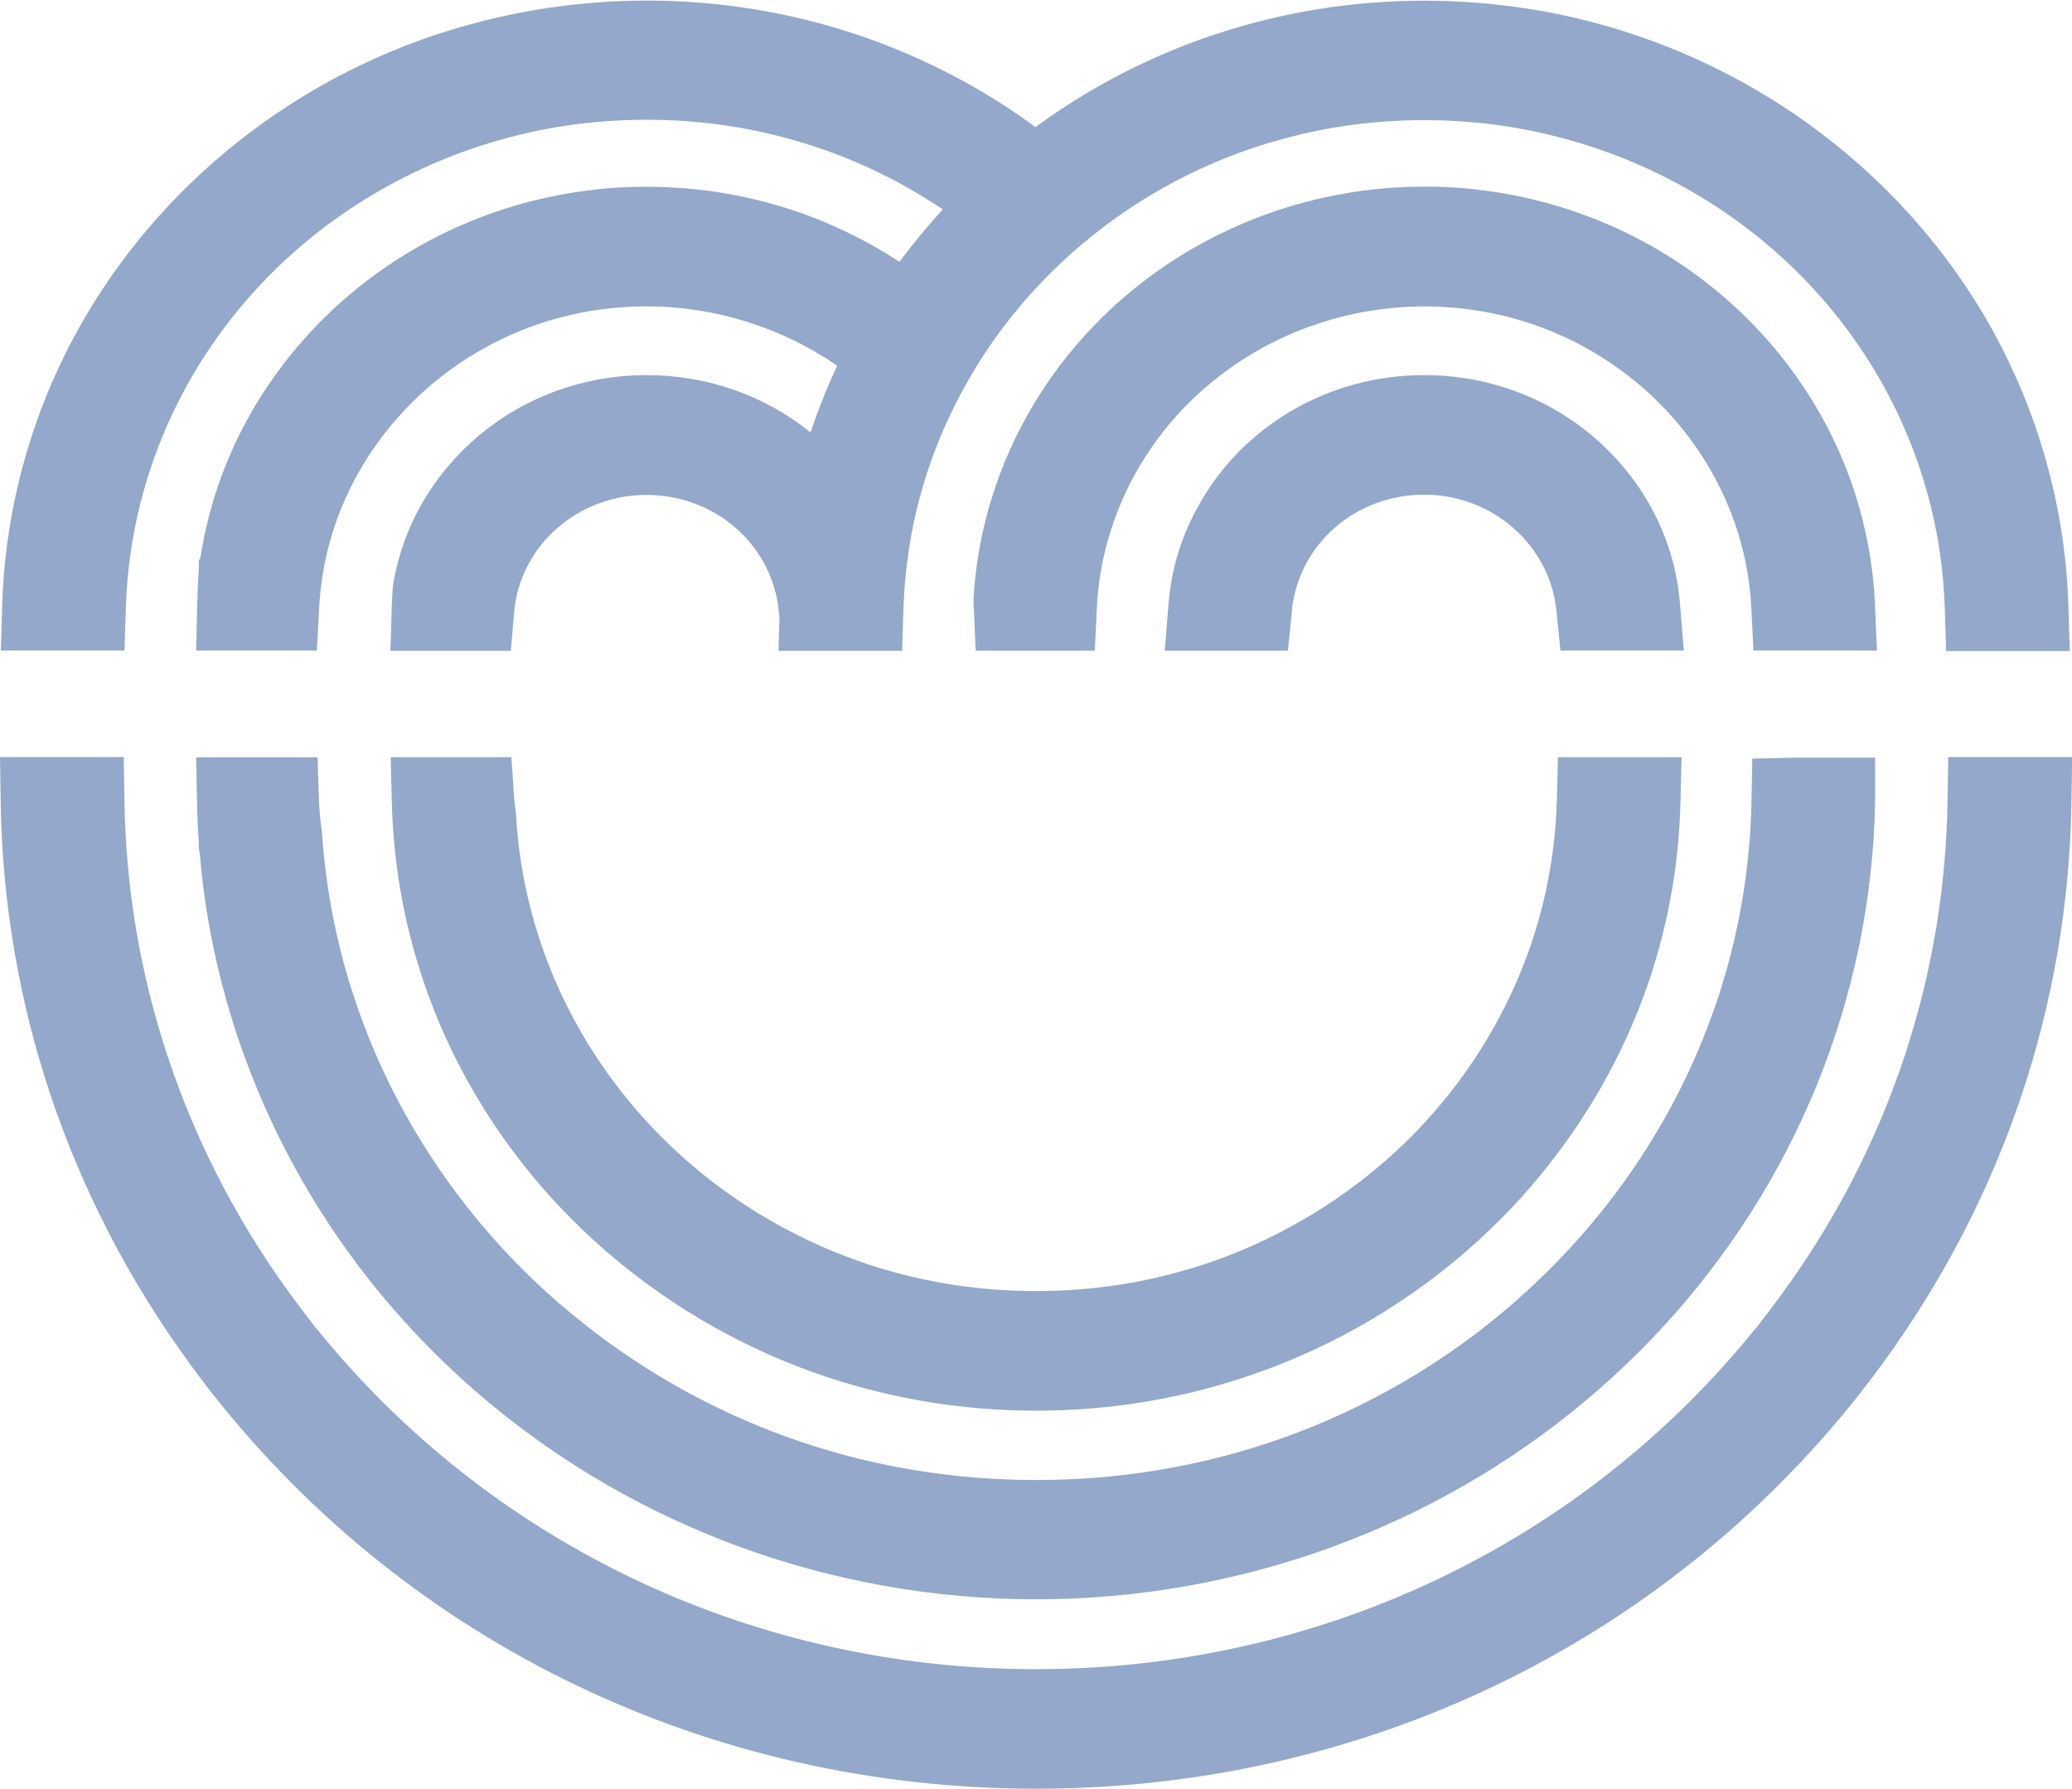
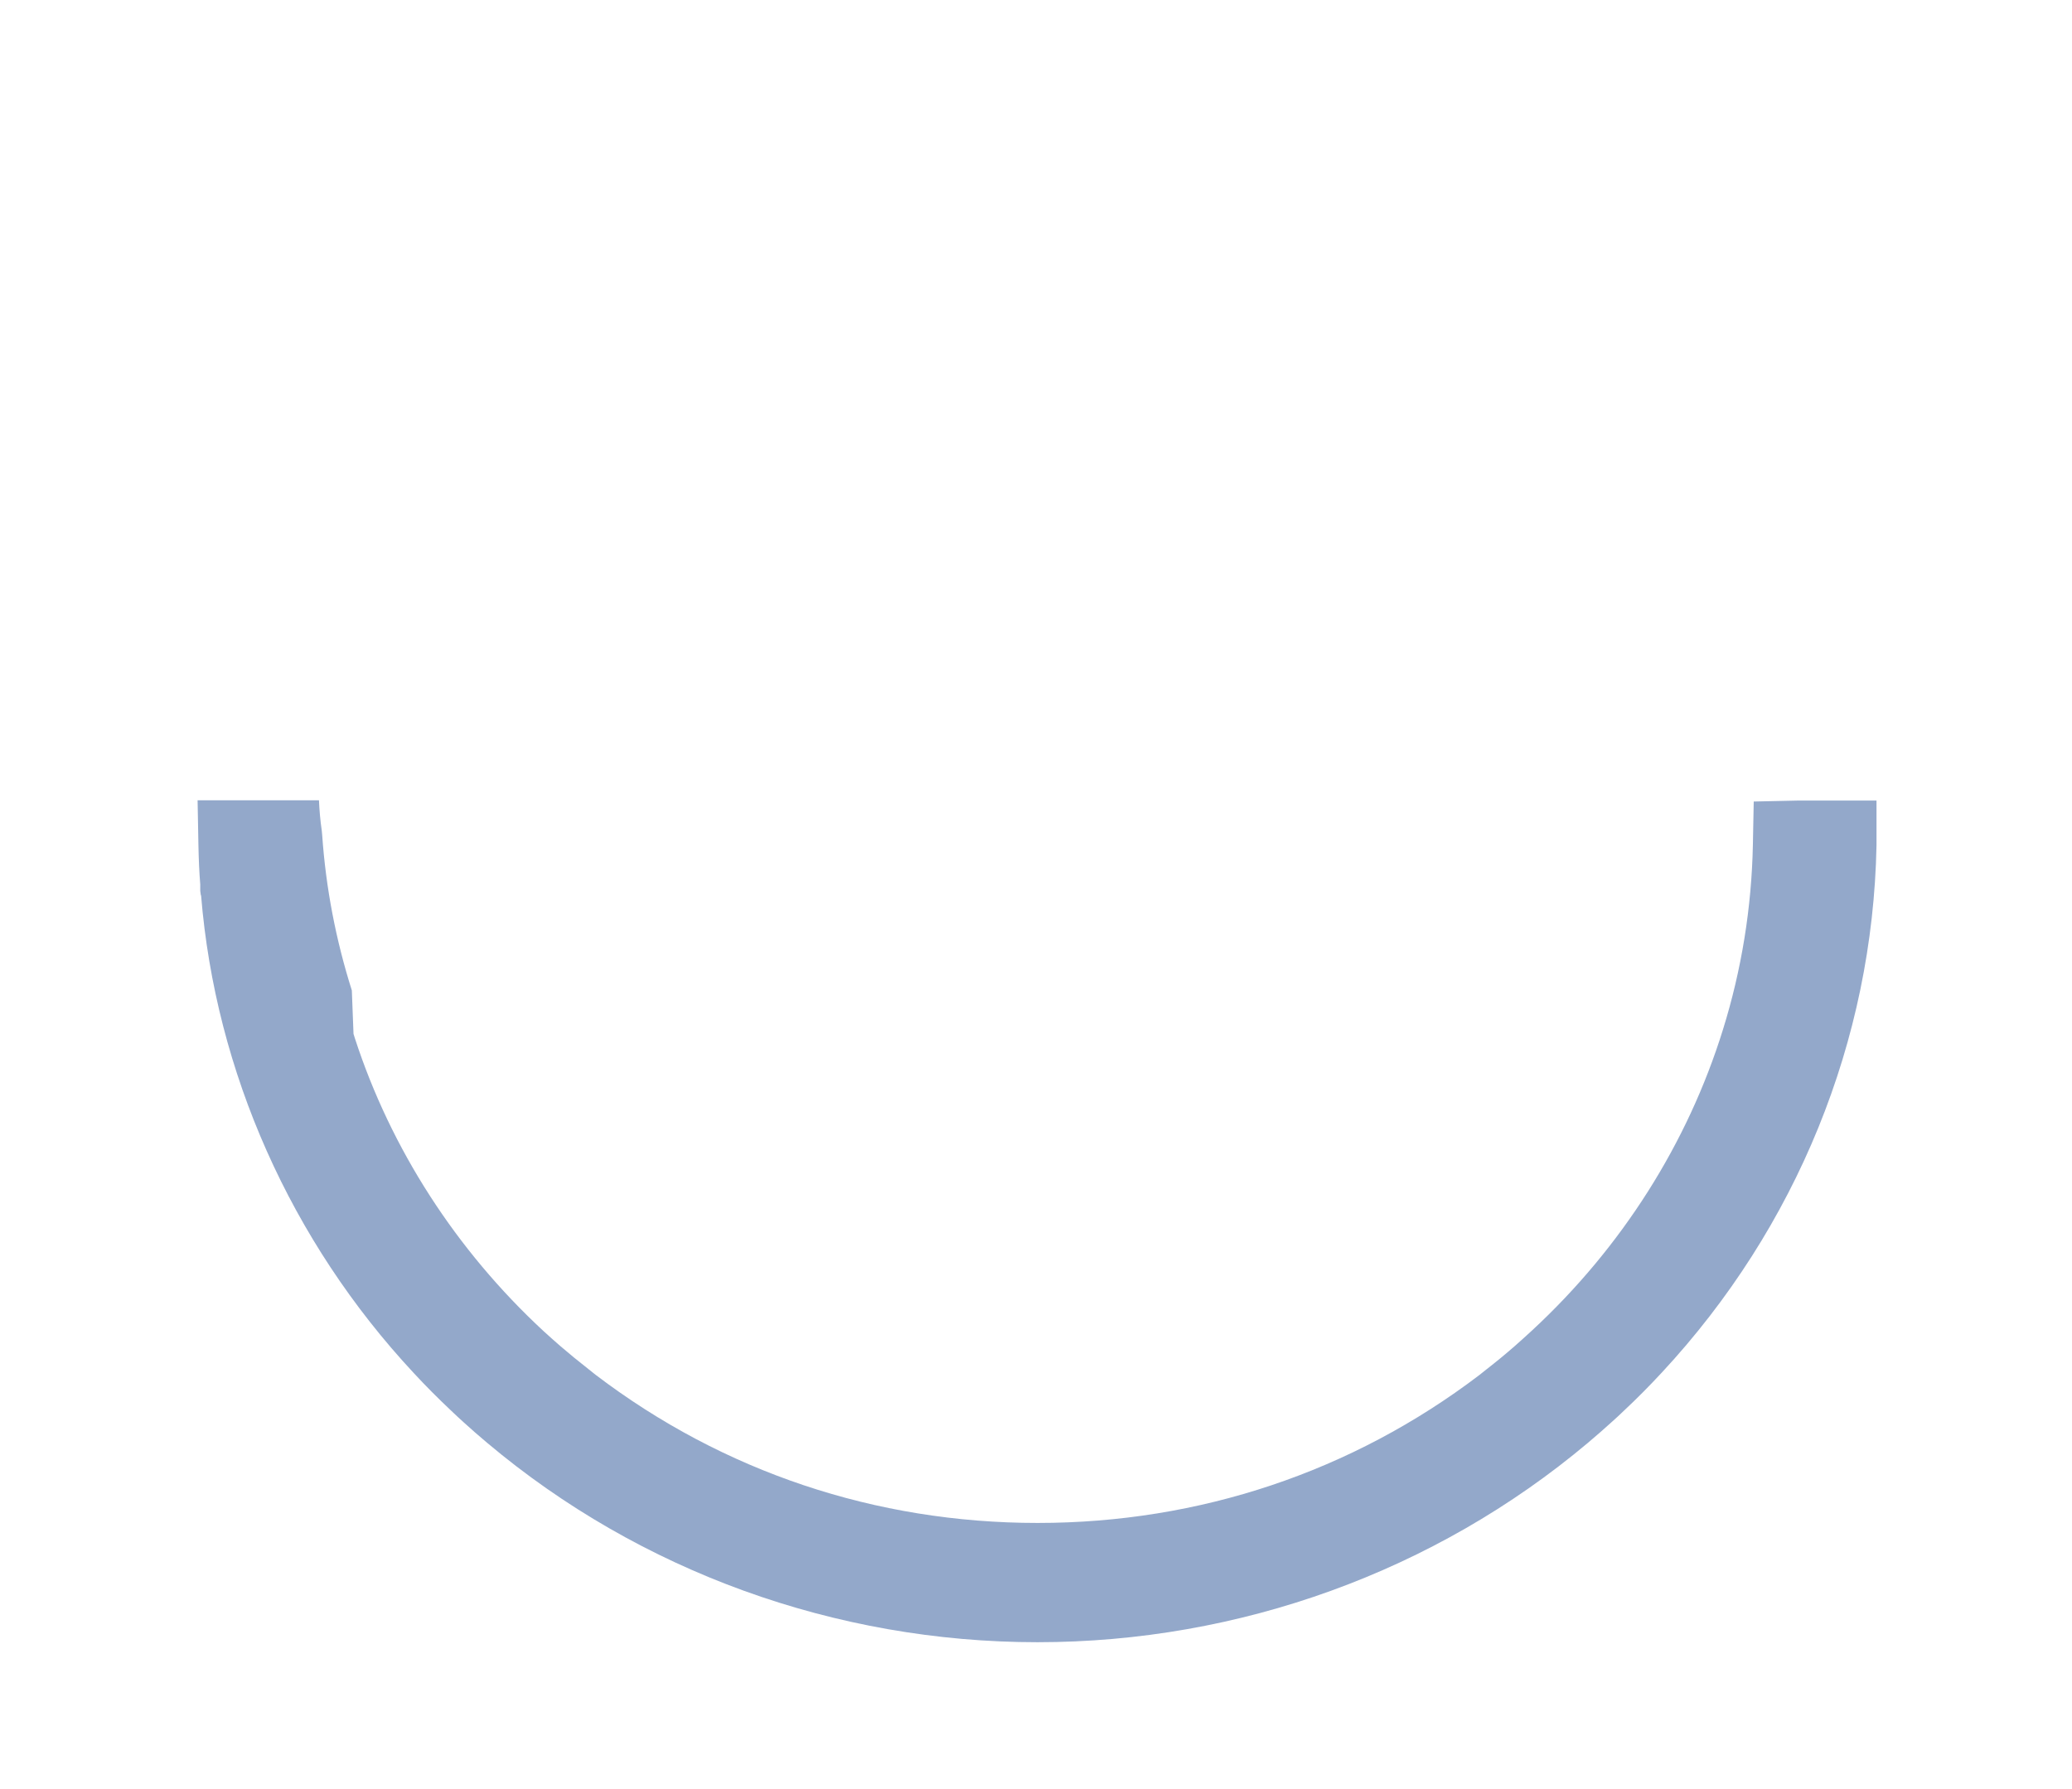
<svg xmlns="http://www.w3.org/2000/svg" id="Capa_2" data-name="Capa 2" viewBox="0 0 148.17 127.95">
  <defs>
    <style>      .cls-1 {        fill: #93a8ca;      }    </style>
  </defs>
  <g id="Capa_1-2" data-name="Capa 1">
    <g>
-       <path class="cls-1" d="m139.32,54.16l-.05,3.13c-.09,6.06-1.07,12.04-2.92,17.78l-.07.23c-2.15,6.58-5.41,12.76-9.69,18.37-.48.65-1.02,1.33-1.65,2.08-12.48,15.03-31.01,23.64-50.86,23.64s-38.38-8.62-50.86-23.65c-.62-.74-1.16-1.42-1.66-2.1-4.21-5.52-7.43-11.62-9.58-18.11-1.95-5.89-2.99-12.03-3.08-18.25l-.05-3.13H0l.05,3.22c.21,14.37,4.84,28.19,13.37,39.96.54.76,1.13,1.53,1.74,2.32,14.16,17.98,35.64,28.29,58.93,28.29s44.76-10.31,58.94-28.3c.61-.78,1.19-1.55,1.73-2.3,8.53-11.77,13.16-25.59,13.37-39.97l.05-3.22h-8.85Z" />
-       <path class="cls-1" d="m25.16,70.84c-1.14-3.6-1.86-7.34-2.12-11.11l-.03-.32c-.11-.74-.17-1.48-.2-2.17l-.1-3.07h-8.68l.06,3.23c.02,1,.06,1.93.13,2.79v.46s.04.3.04.3l.02.03c1.03,12.61,6.42,24.73,15.21,34.16.86.93,1.75,1.82,2.62,2.64.33.32.67.63.99.92.51.47,1.07.95,1.65,1.44,10.92,9.19,24.9,14.25,39.34,14.25s28.42-5.06,39.35-14.25c.61-.51,1.16-1,1.66-1.45.33-.29.65-.59.95-.88.9-.84,1.81-1.76,2.7-2.72,9.63-10.37,15.07-23.74,15.34-37.69v-3.21h-5.59s-3.19.07-3.19.07l-.06,3.09c-.09,4.5-.81,8.95-2.14,13.22-2.53,8.15-7.24,15.58-13.64,21.51-.41.38-.82.75-1.24,1.12-.65.57-1.32,1.12-2,1.65-.18.15-.37.3-.54.43-9.1,6.92-20.02,10.58-31.59,10.58s-22.49-3.66-31.6-10.59c-.16-.12-.31-.24-.54-.43-.69-.54-1.36-1.09-2-1.64-.41-.35-.81-.72-1.2-1.07-6.25-5.79-10.91-13.03-13.48-20.93l-.1-.32Z" />
-       <path class="cls-1" d="m64.41,91.12c-1.05-.27-2.1-.59-3.12-.96-4.88-1.73-9.44-4.51-13.19-8.06-.73-.69-1.43-1.41-2.1-2.15-3.87-4.3-6.66-9.47-8.06-14.97-.56-2.18-.91-4.45-1.04-6.7l-.05-.53c-.04-.2-.06-.41-.08-.63l-.2-2.96h-8.63l.08,3.25c.01.48.03.96.06,1.4.51,8.96,3.77,17.47,9.43,24.6.76.97,1.59,1.92,2.46,2.85,4.29,4.57,9.63,8.31,15.45,10.82,1.17.5,2.39.97,3.59,1.37.11.04.21.07.28.09,4.76,1.57,9.74,2.36,14.8,2.36s10.03-.79,14.74-2.34c.11-.03.22-.07.27-.09,1.21-.4,2.43-.86,3.62-1.37,5.84-2.5,11.2-6.25,15.51-10.85.87-.92,1.7-1.89,2.47-2.87,5.96-7.53,9.24-16.51,9.47-25.97l.08-3.25h-8.84l-.08,3.09c-.07,2.55-.42,5.1-1.04,7.57-1.39,5.55-4.19,10.78-8.09,15.12-.71.79-1.4,1.5-2.11,2.16-3.76,3.55-8.34,6.34-13.24,8.08-1.05.37-2.11.69-3.16.96-6.21,1.61-13.05,1.61-19.27-.02Z" />
-       <path class="cls-1" d="m9,43.46c.46-14.61,9.91-27.4,24.08-32.59,1.35-.49,2.76-.92,4.19-1.26,6.04-1.45,12.66-1.39,18.64.18,1.07.28,2.12.6,3.13.96,2.96,1.05,5.77,2.47,8.38,4.23-1.1,1.2-2.14,2.45-3.1,3.75-5.36-3.52-11.59-5.37-18.08-5.37-.17,0-.34,0-.49,0-1.26.01-2.53.1-3.77.27-9.24,1.18-17.5,6.19-22.68,13.75l-.54.81h0c-2.3,3.6-3.78,7.52-4.43,11.69l-.11.22v.58c-.06.86-.1,1.74-.12,2.62l-.07,3.23h8.63l.16-3.01c.04-.73.1-1.38.2-2.03l.02-.17c1.37-9.14,8.53-16.7,17.83-18.81.99-.23,2-.39,3-.48.79-.08,1.56-.12,2.37-.12,4.86,0,9.67,1.51,13.63,4.25-.73,1.55-1.36,3.14-1.91,4.77-3.29-2.66-7.39-4.1-11.73-4.1-5.39,0-10.48,2.28-13.97,6.27-2.19,2.49-3.62,5.49-4.15,8.73l-.03.26c-.03.39-.04.79-.06,1.19l-.1,3.27h8.61l.25-2.91c.01-.16.03-.31.06-.46l.05-.31c.85-4.33,4.76-7.47,9.34-7.47,4.92,0,8.98,3.56,9.46,8.29l.05.48-.07,2.38h8.84l.1-3.07c.17-5.32,1.52-10.42,4.01-15.15.33-.64.69-1.26,1.05-1.86,1.79-2.97,4.02-5.68,6.63-8.06.54-.5,1.05-.94,1.57-1.35,3.35-2.74,7.13-4.86,11.22-6.3,1.04-.37,2.11-.69,3.16-.96,6.02-1.57,12.66-1.61,18.71-.12,1.4.34,2.81.77,4.19,1.28,14.07,5.22,23.46,17.99,23.92,32.53l.1,3.08h8.84l-.1-3.26c-.2-6.72-2.02-13.42-5.25-19.37l-.28-.52c-6.04-10.76-16.48-18.73-28.64-21.87-1.62-.42-3.27-.76-4.91-.99-2.28-.34-4.63-.51-6.98-.51-5.13,0-10.15.81-14.92,2.4-1.25.41-2.5.88-3.7,1.4-3.25,1.39-6.33,3.15-9.18,5.24-2.83-2.08-5.89-3.83-9.12-5.22-1.17-.51-2.41-.98-3.67-1.4-4.82-1.61-9.87-2.43-15-2.43-2.3,0-4.59.17-6.8.49-1.64.23-3.3.56-4.92.97C22.49,4.52,12.1,12.31,5.99,22.85,2.39,29.06.37,36.13.16,43.27l-.1,3.26h8.84l.1-3.07Z" />
-       <path class="cls-1" d="m134.08,43.22c-.24-5.5-1.99-10.85-5.07-15.49-5.12-7.71-13.42-12.85-22.75-14.09-1.22-.17-2.5-.27-3.78-.29-.21,0-.43,0-.64,0-7.71,0-15.17,2.68-21.02,7.54-.66.54-1.3,1.12-1.91,1.72-3.75,3.66-6.52,8.18-8.01,13.09l-.1.32c-.64,2.16-1.04,4.43-1.18,6.73v.11s0,.33,0,.33c0,.1.02.2.02.31l.13,3.04h8.52l.17-3.47c.35-5.21,2.59-10.19,6.31-14.01.48-.49.99-.97,1.51-1.41,4.91-4.23,11.49-6.27,18.03-5.61,1.05.11,2.06.28,3.01.5,10.07,2.35,17.44,10.97,17.92,20.97l.15,3.02h8.83l-.14-3.31Z" />
-       <path class="cls-1" d="m92.38,43.67c.48-4.73,4.54-8.29,9.46-8.29s8.99,3.64,9.46,8.29l.29,2.86h8.82l-.28-3.42c-.3-3.6-1.72-6.98-4.11-9.79-3.5-4.13-8.67-6.49-14.17-6.49-6.86,0-13.1,3.66-16.26,9.55-1.15,2.11-1.83,4.38-2.02,6.74l-.28,3.42h8.81l.29-2.86Z" />
+       <path class="cls-1" d="m25.16,70.84c-1.14-3.6-1.86-7.34-2.12-11.11l-.03-.32c-.11-.74-.17-1.48-.2-2.17h-8.68l.06,3.23c.02,1,.06,1.93.13,2.79v.46s.04.3.04.3l.02.03c1.03,12.61,6.42,24.73,15.21,34.16.86.93,1.75,1.82,2.62,2.64.33.32.67.63.99.92.51.47,1.07.95,1.65,1.44,10.92,9.19,24.9,14.25,39.34,14.25s28.42-5.06,39.35-14.25c.61-.51,1.16-1,1.66-1.45.33-.29.65-.59.95-.88.9-.84,1.81-1.76,2.7-2.72,9.63-10.37,15.07-23.74,15.34-37.69v-3.21h-5.59s-3.19.07-3.19.07l-.06,3.09c-.09,4.5-.81,8.95-2.14,13.22-2.53,8.15-7.24,15.58-13.64,21.51-.41.38-.82.75-1.24,1.12-.65.57-1.32,1.12-2,1.65-.18.15-.37.3-.54.43-9.1,6.92-20.02,10.58-31.59,10.58s-22.49-3.66-31.6-10.59c-.16-.12-.31-.24-.54-.43-.69-.54-1.36-1.09-2-1.64-.41-.35-.81-.72-1.2-1.07-6.25-5.79-10.91-13.03-13.48-20.93l-.1-.32Z" />
    </g>
  </g>
</svg>